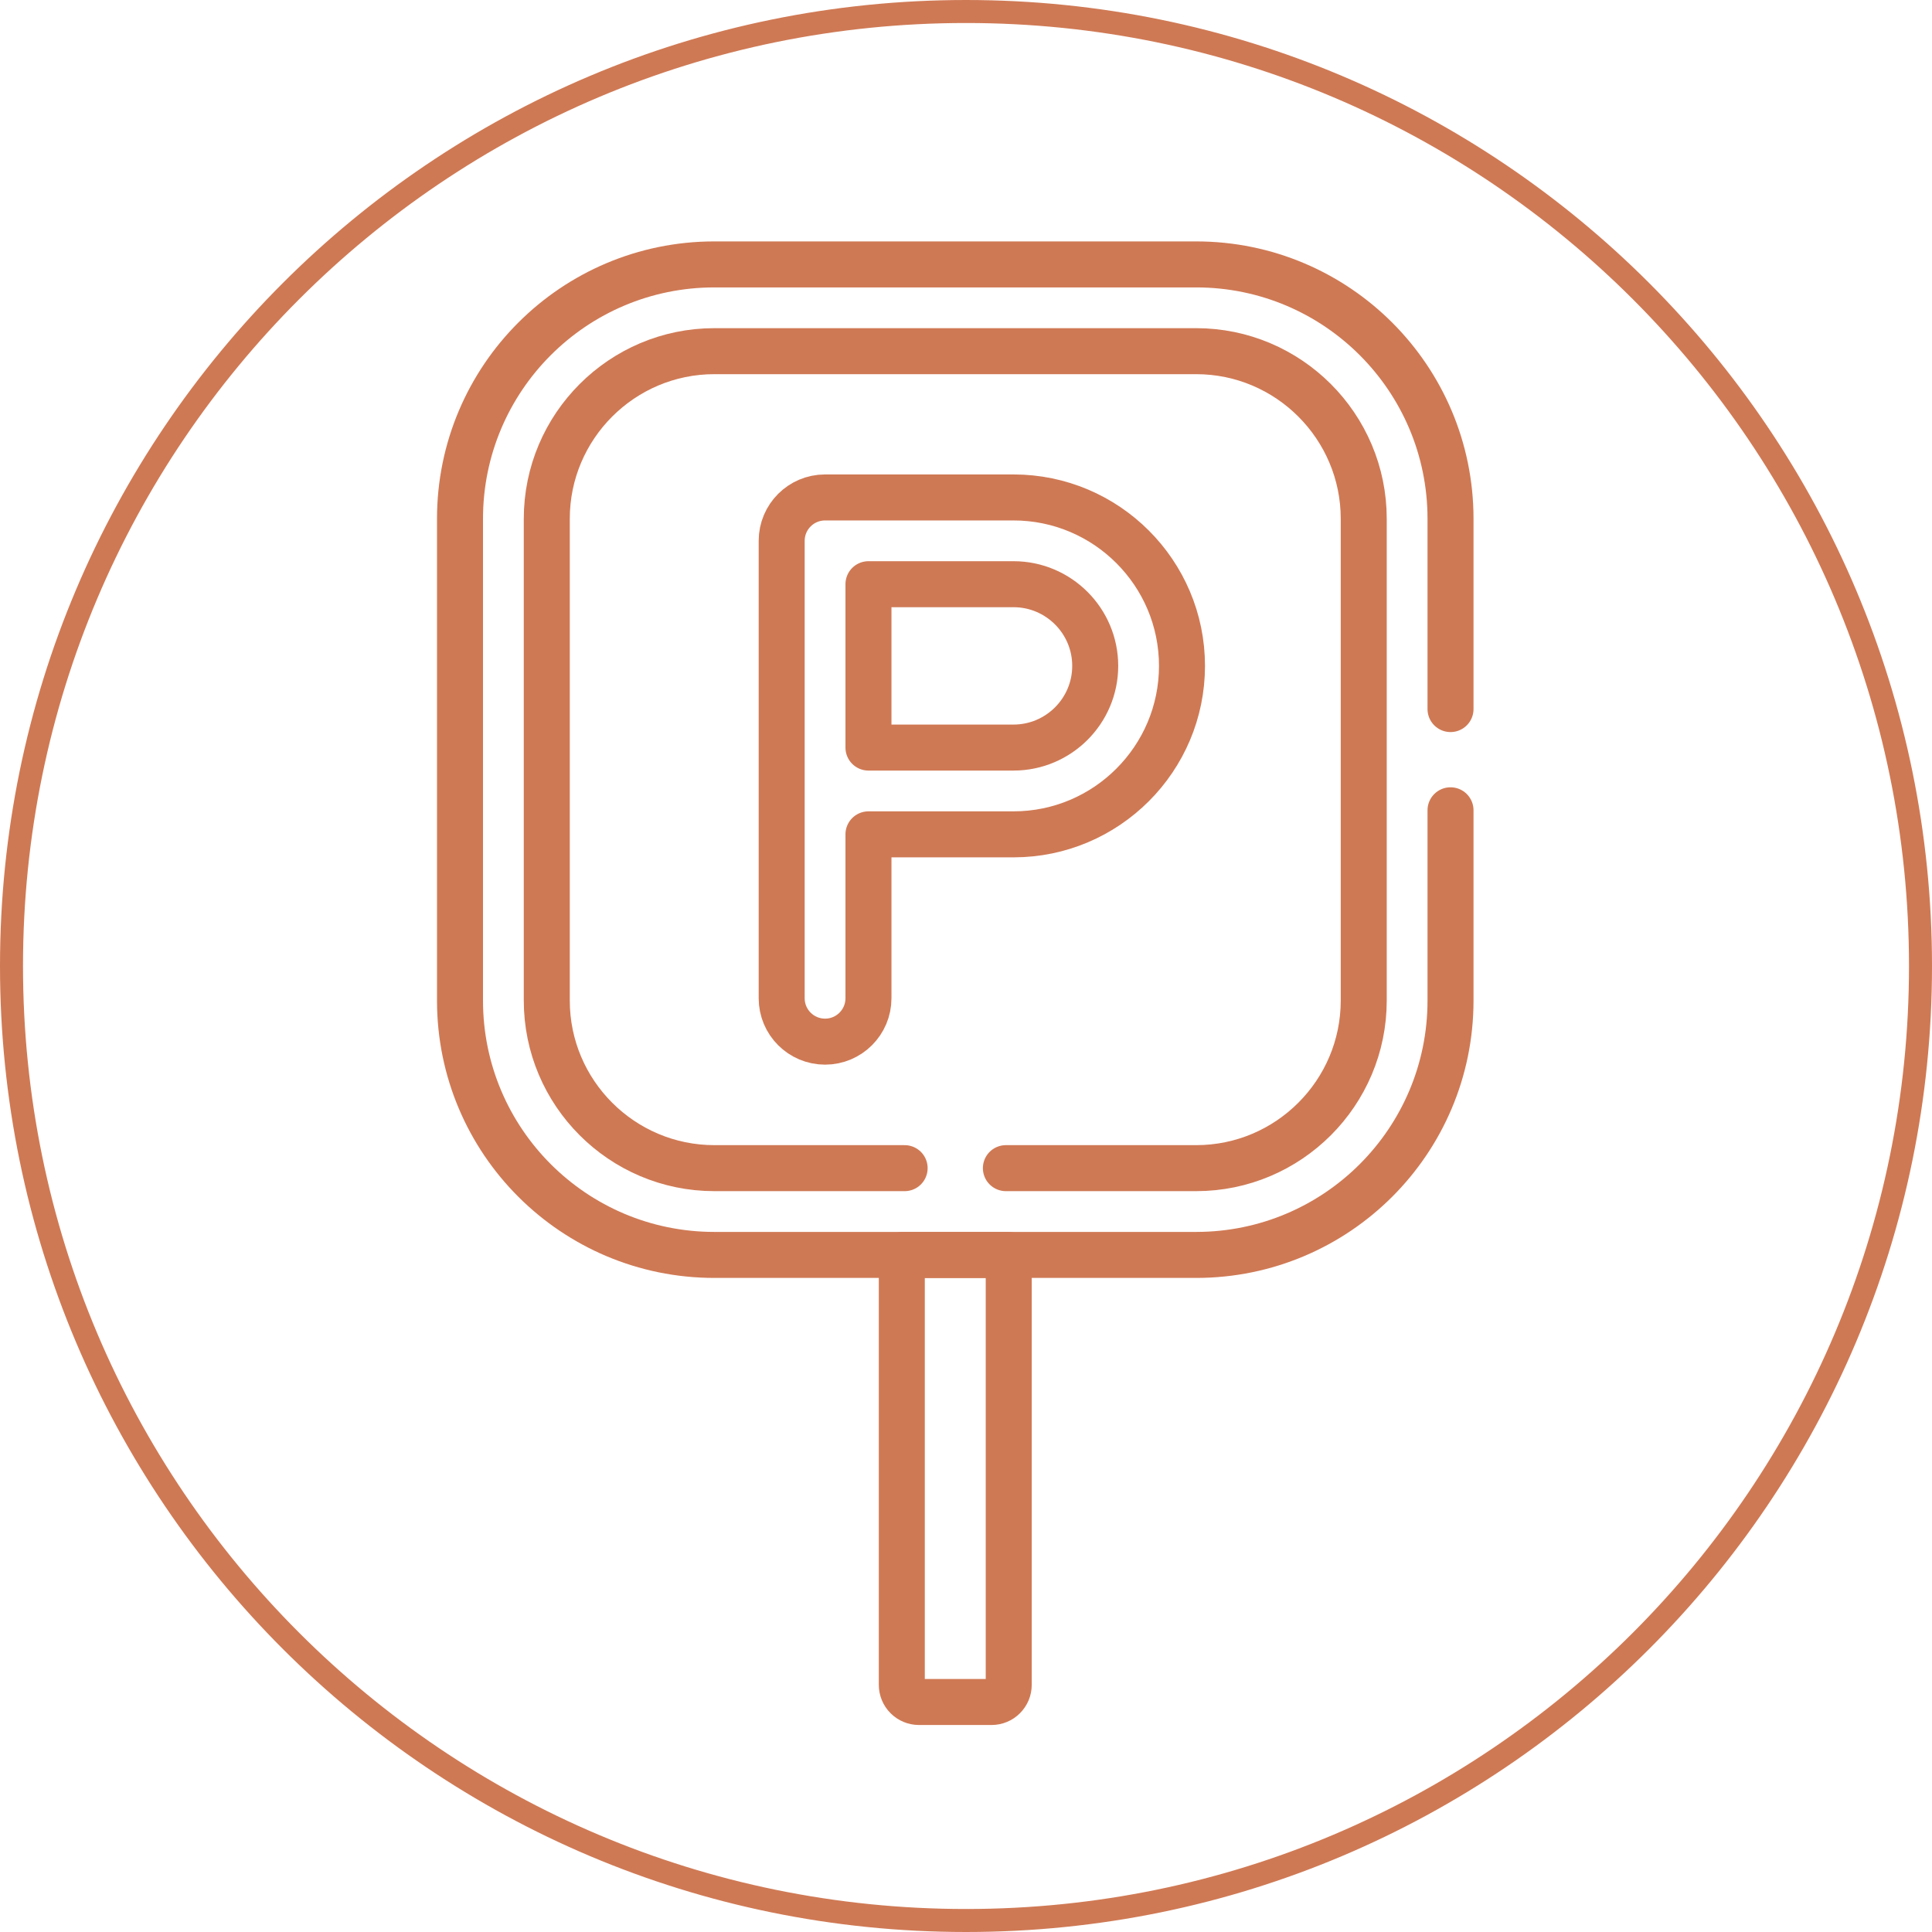
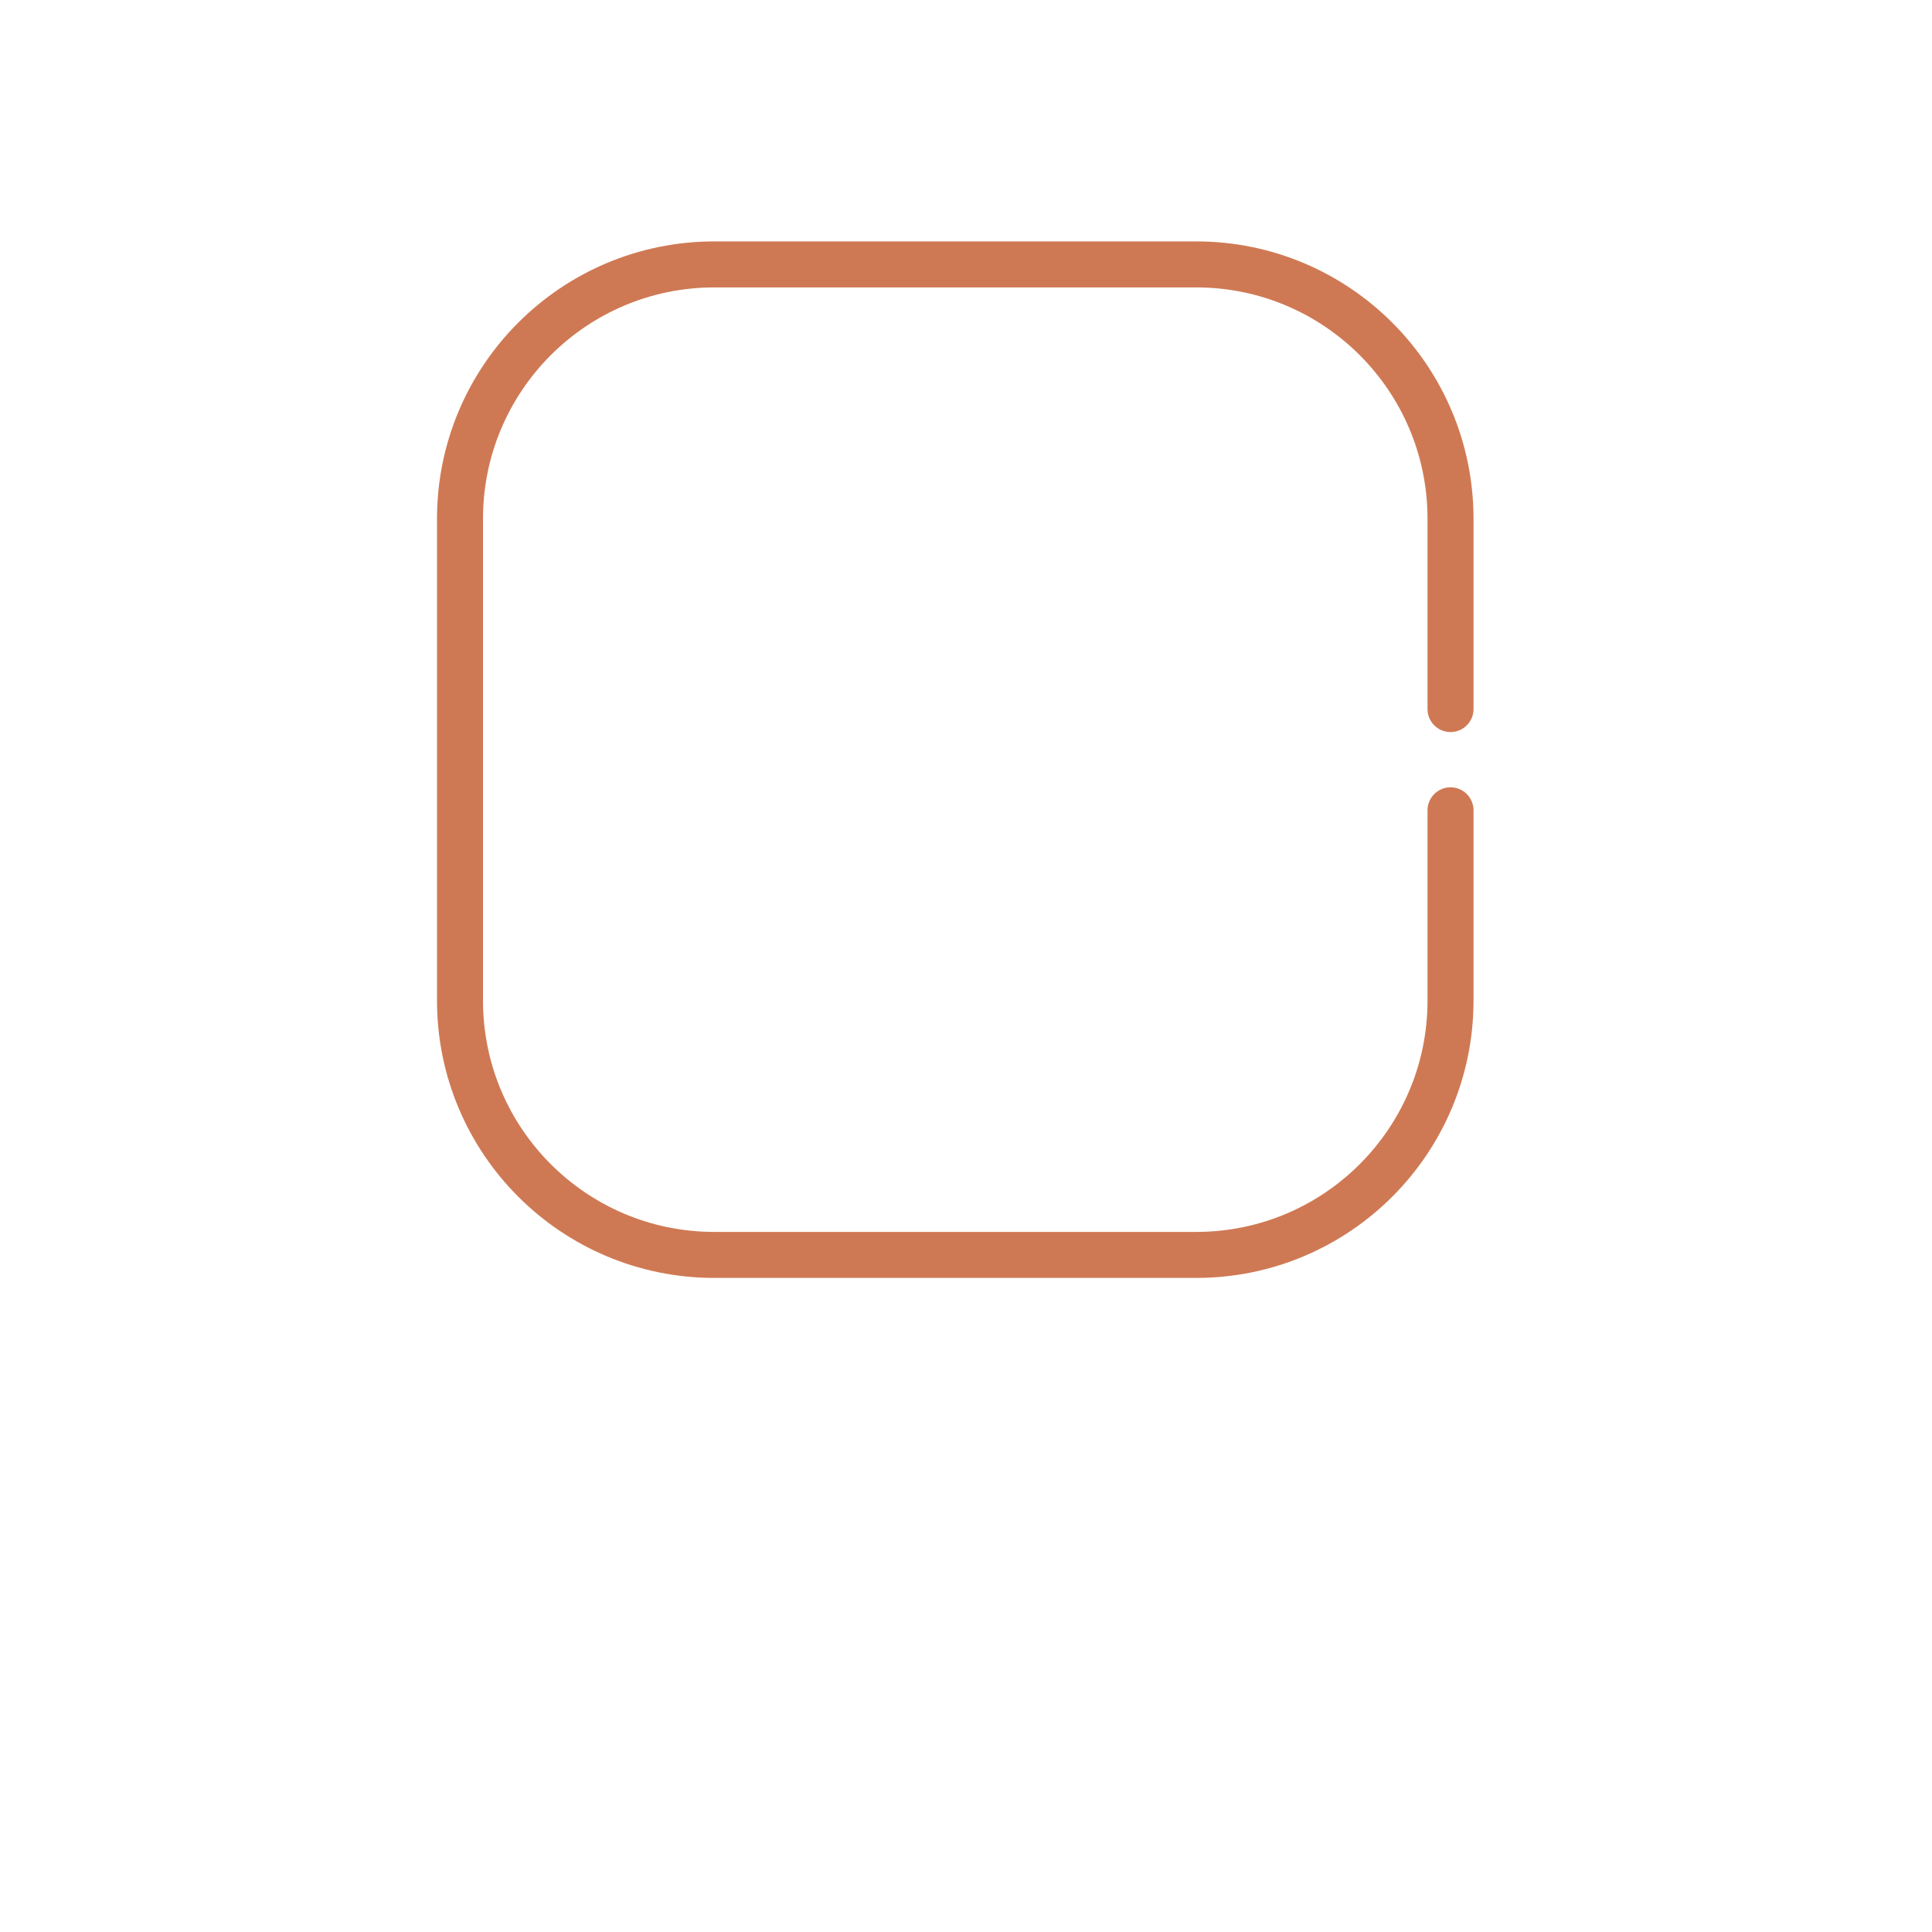
<svg xmlns="http://www.w3.org/2000/svg" width="84" height="84" viewBox="0 0 84 84" fill="none">
-   <path d="M42 83.5C64.92 83.5 83.5 64.92 83.5 42C83.5 19.08 64.92 0.5 42 0.5C19.08 0.5 0.5 19.08 0.5 42C0.5 64.92 19.08 83.5 42 83.5Z" stroke="#CF7954" />
-   <path d="M44.066 32.503H37.759V25.4H44.066C46.025 25.4 47.618 26.993 47.618 28.952C47.618 30.91 46.025 32.503 44.066 32.503ZM44.066 21.628H35.873C34.831 21.628 33.986 22.472 33.986 23.514V43.403C33.986 44.444 34.831 45.289 35.873 45.289C36.914 45.289 37.759 44.444 37.759 43.403V36.276H44.066C48.105 36.276 51.391 32.99 51.391 28.952C51.391 24.913 48.105 21.628 44.066 21.628Z" stroke="#CF7954" stroke-width="2" stroke-miterlimit="10" stroke-linecap="round" stroke-linejoin="round" />
-   <path d="M39.209 54.566V73.254C39.209 73.452 39.288 73.642 39.427 73.781C39.567 73.921 39.757 74 39.955 74H43.112C43.21 74 43.307 73.981 43.397 73.943C43.488 73.906 43.57 73.851 43.639 73.781C43.708 73.712 43.763 73.63 43.801 73.54C43.838 73.449 43.858 73.352 43.858 73.254V54.566H39.209Z" stroke="#CF7954" stroke-width="2" stroke-miterlimit="10" stroke-linecap="round" stroke-linejoin="round" />
-   <path d="M43.734 50.789H52.006C56.024 50.789 59.293 47.52 59.293 43.501V22.556C59.293 18.538 56.024 15.268 52.006 15.268H31.06C27.042 15.268 23.773 18.538 23.773 22.556V43.501C23.773 47.52 27.042 50.789 31.06 50.789H39.332" stroke="#CF7954" stroke-width="2" stroke-miterlimit="10" stroke-linecap="round" stroke-linejoin="round" />
  <path d="M63.066 30.829V22.557C63.066 16.448 58.114 11.496 52.006 11.496H31.06C24.952 11.496 20 16.448 20 22.557V43.502C20 49.611 24.952 54.562 31.06 54.562H52.006C58.114 54.562 63.066 49.611 63.066 43.502V35.23" stroke="#CF7954" stroke-width="2" stroke-miterlimit="10" stroke-linecap="round" stroke-linejoin="round" />
</svg>